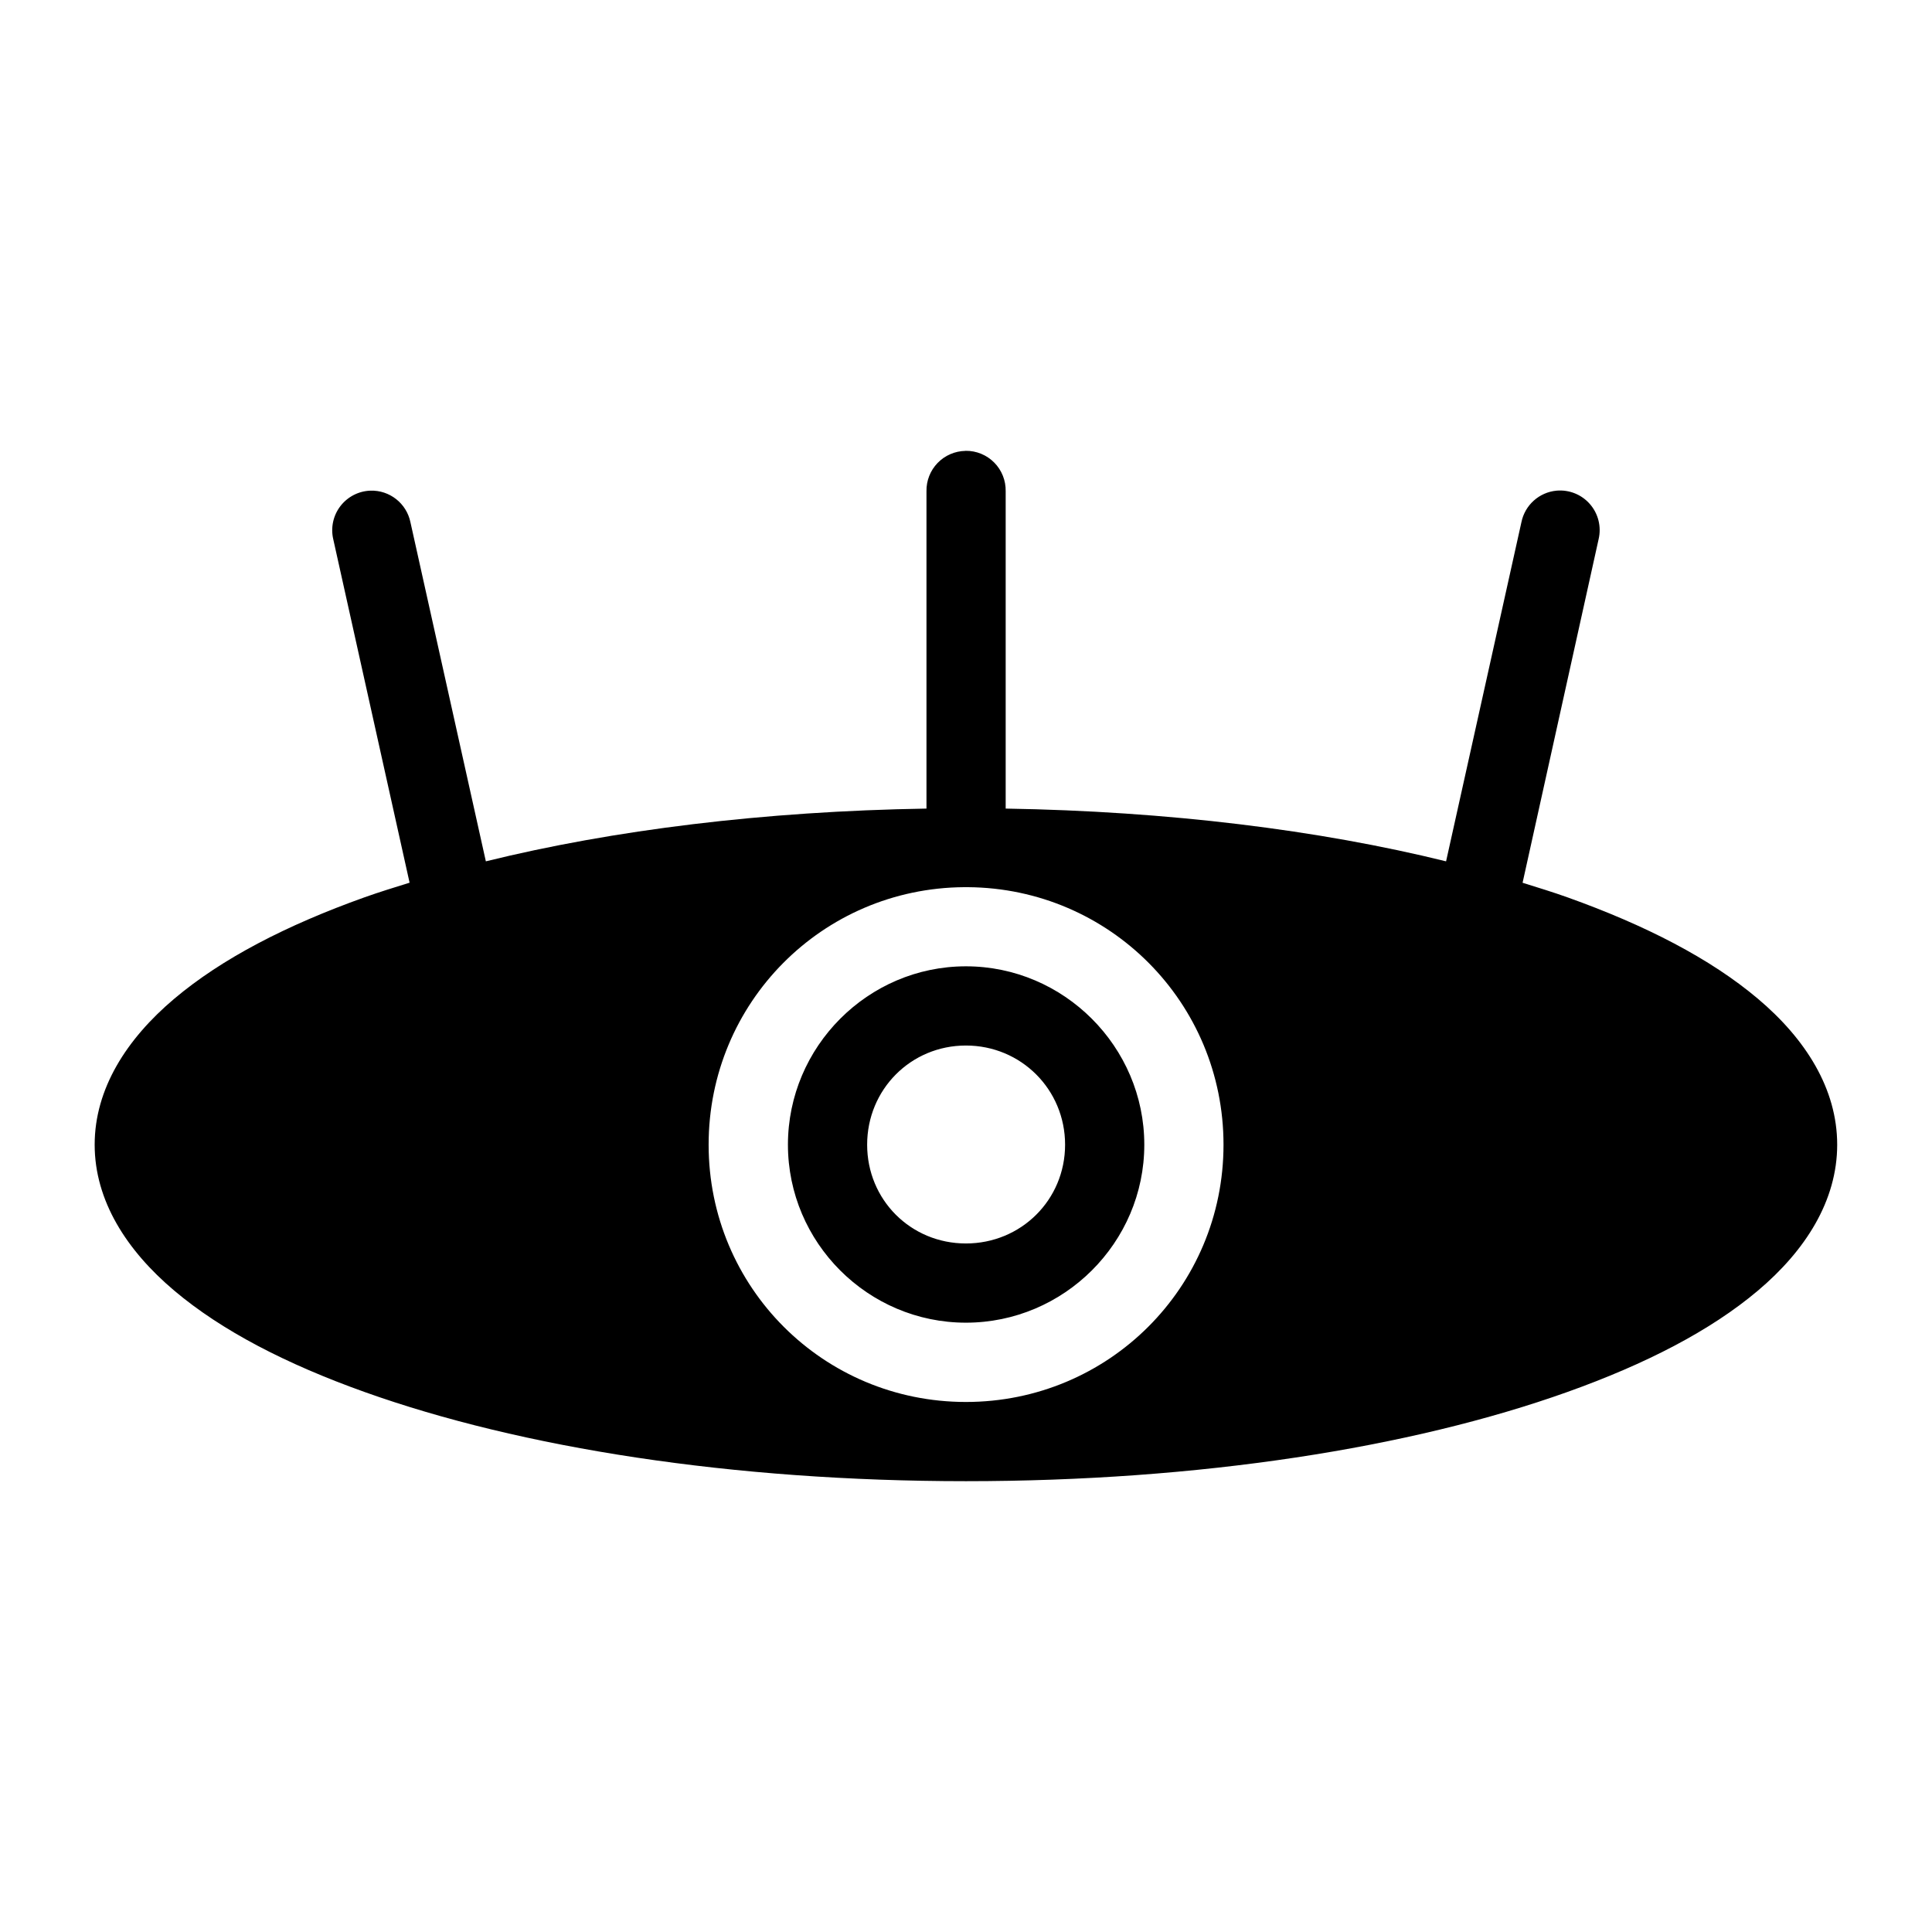
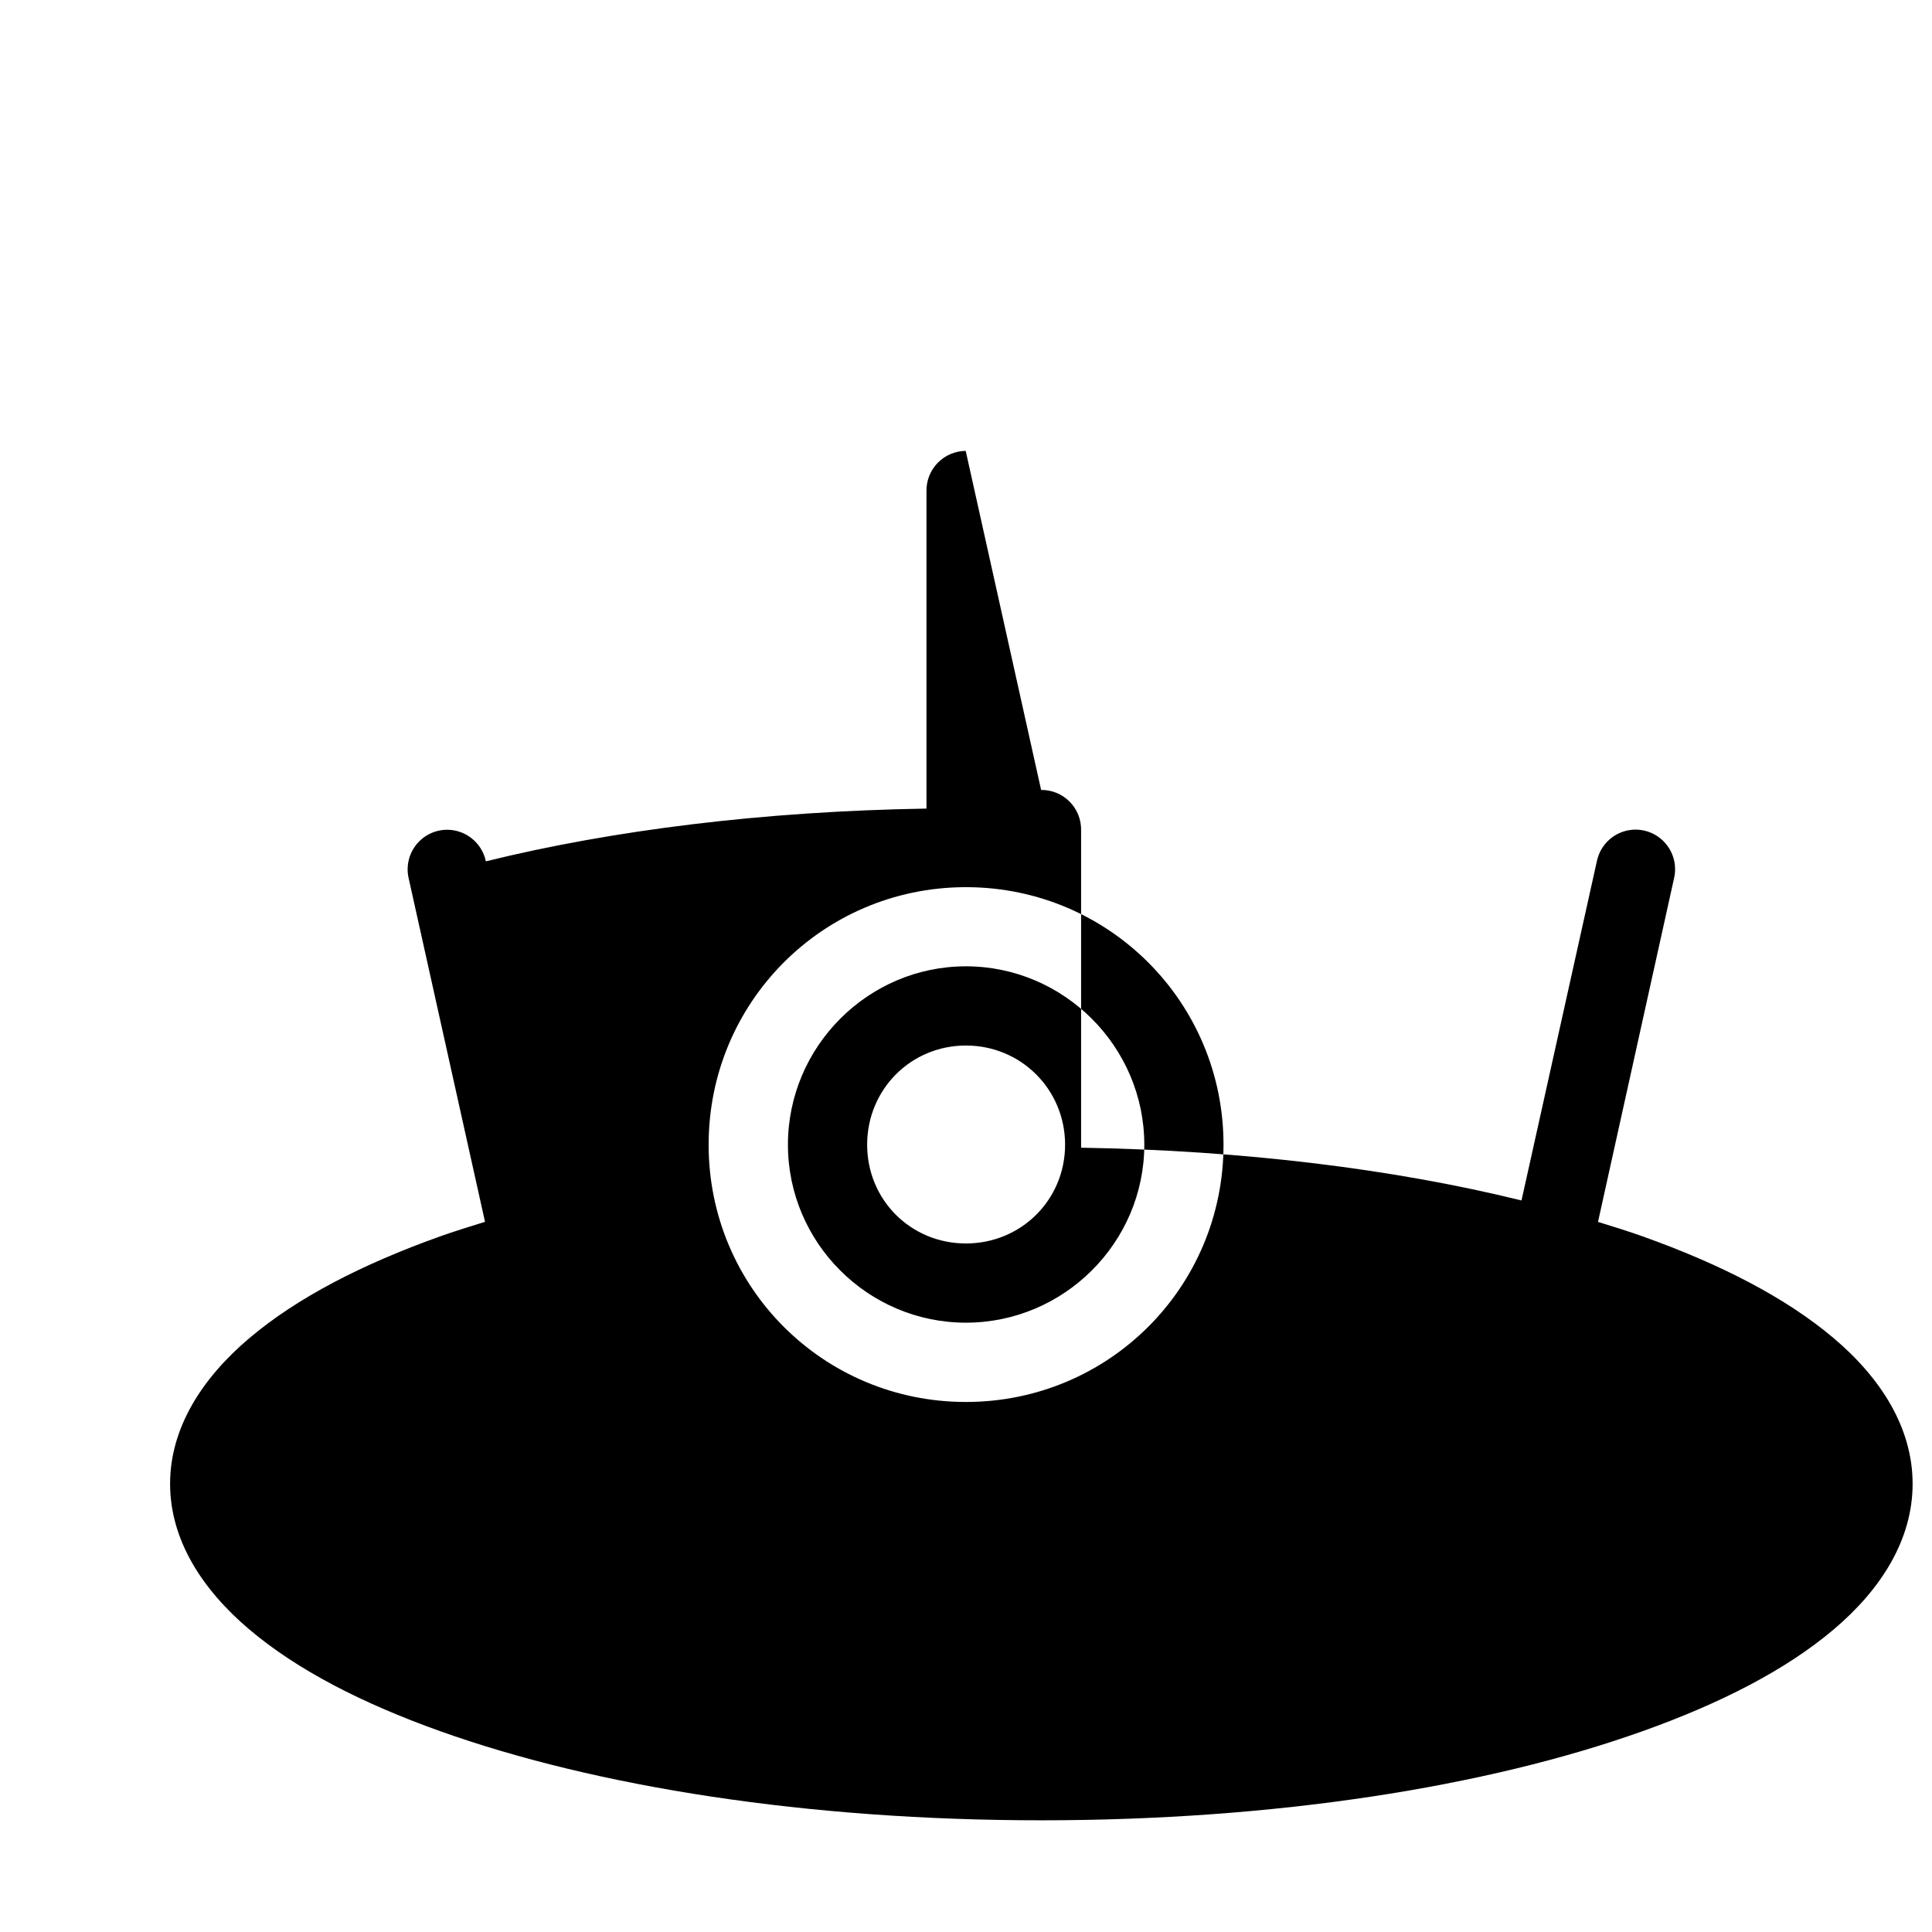
<svg xmlns="http://www.w3.org/2000/svg" fill="#000000" width="800px" height="800px" version="1.1" viewBox="144 144 512 512">
-   <path d="m399.92 263.47c-0.027 0.008-0.055 0.012-0.082 0.02-2.789 0.051-5.441 1.203-7.375 3.211-1.938 2.008-2.992 4.703-2.938 7.492v84.09c-43.074 0.707-83.023 5.66-116.77 13.98l-19.988-89.871c-1.035-5-5.516-8.531-10.617-8.363-3.129 0.113-6.043 1.621-7.949 4.106-1.902 2.488-2.598 5.695-1.891 8.746l20.234 91.043c-4.055 1.258-8.117 2.512-11.934 3.871-20.738 7.41-37.855 16.262-50.449 26.898-12.594 10.633-21.074 23.824-21.074 38.664 0 14.84 8.48 28.027 21.074 38.66 12.594 10.637 29.711 19.469 50.449 26.875 41.48 14.816 97.488 23.637 159.37 23.637 61.879 0 117.91-8.82 159.39-23.637 20.738-7.406 37.918-16.238 50.512-26.875 12.594-10.633 20.992-23.82 20.992-38.66 0-14.84-8.398-28.031-20.992-38.664-12.594-10.637-29.773-19.488-50.512-26.898-3.797-1.355-7.84-2.598-11.871-3.852l20.152-91.062c0.77-3.281-0.082-6.731-2.293-9.277-2.207-2.547-5.504-3.875-8.859-3.574-4.606 0.43-8.387 3.828-9.309 8.363l-19.965 89.871c-33.727-8.316-73.66-13.27-116.71-13.98v-84.09c0.059-2.844-1.031-5.586-3.031-7.606-1.996-2.019-4.727-3.144-7.566-3.117zm-0.434 115.64c0.344 0.016 0.684 0.016 1.027 0 37.555 0.285 67.73 30.621 67.73 68.246 0 37.801-30.461 68.18-68.266 68.18-37.801 0-68.184-30.379-68.184-68.18 0-37.641 30.121-67.98 67.691-68.246zm0.492 20.973c-25.961 0-47.168 21.309-47.168 47.273 0 25.961 21.207 47.168 47.168 47.168 25.961 0 47.273-21.207 47.273-47.168 0-25.965-21.312-47.273-47.273-47.273zm0 20.992c14.617 0 26.281 11.664 26.281 26.281 0 14.613-11.664 26.176-26.281 26.176-14.613 0-26.176-11.562-26.176-26.176 0-14.617 11.562-26.281 26.176-26.281z" fill-rule="evenodd" />
+   <path d="m399.92 263.47c-0.027 0.008-0.055 0.012-0.082 0.02-2.789 0.051-5.441 1.203-7.375 3.211-1.938 2.008-2.992 4.703-2.938 7.492v84.09c-43.074 0.707-83.023 5.66-116.77 13.98c-1.035-5-5.516-8.531-10.617-8.363-3.129 0.113-6.043 1.621-7.949 4.106-1.902 2.488-2.598 5.695-1.891 8.746l20.234 91.043c-4.055 1.258-8.117 2.512-11.934 3.871-20.738 7.41-37.855 16.262-50.449 26.898-12.594 10.633-21.074 23.824-21.074 38.664 0 14.84 8.48 28.027 21.074 38.66 12.594 10.637 29.711 19.469 50.449 26.875 41.48 14.816 97.488 23.637 159.37 23.637 61.879 0 117.91-8.82 159.39-23.637 20.738-7.406 37.918-16.238 50.512-26.875 12.594-10.633 20.992-23.82 20.992-38.66 0-14.84-8.398-28.031-20.992-38.664-12.594-10.637-29.773-19.488-50.512-26.898-3.797-1.355-7.84-2.598-11.871-3.852l20.152-91.062c0.77-3.281-0.082-6.731-2.293-9.277-2.207-2.547-5.504-3.875-8.859-3.574-4.606 0.43-8.387 3.828-9.309 8.363l-19.965 89.871c-33.727-8.316-73.66-13.27-116.71-13.98v-84.09c0.059-2.844-1.031-5.586-3.031-7.606-1.996-2.019-4.727-3.144-7.566-3.117zm-0.434 115.64c0.344 0.016 0.684 0.016 1.027 0 37.555 0.285 67.73 30.621 67.73 68.246 0 37.801-30.461 68.18-68.266 68.18-37.801 0-68.184-30.379-68.184-68.18 0-37.641 30.121-67.98 67.691-68.246zm0.492 20.973c-25.961 0-47.168 21.309-47.168 47.273 0 25.961 21.207 47.168 47.168 47.168 25.961 0 47.273-21.207 47.273-47.168 0-25.965-21.312-47.273-47.273-47.273zm0 20.992c14.617 0 26.281 11.664 26.281 26.281 0 14.613-11.664 26.176-26.281 26.176-14.613 0-26.176-11.562-26.176-26.176 0-14.617 11.562-26.281 26.176-26.281z" fill-rule="evenodd" />
</svg>